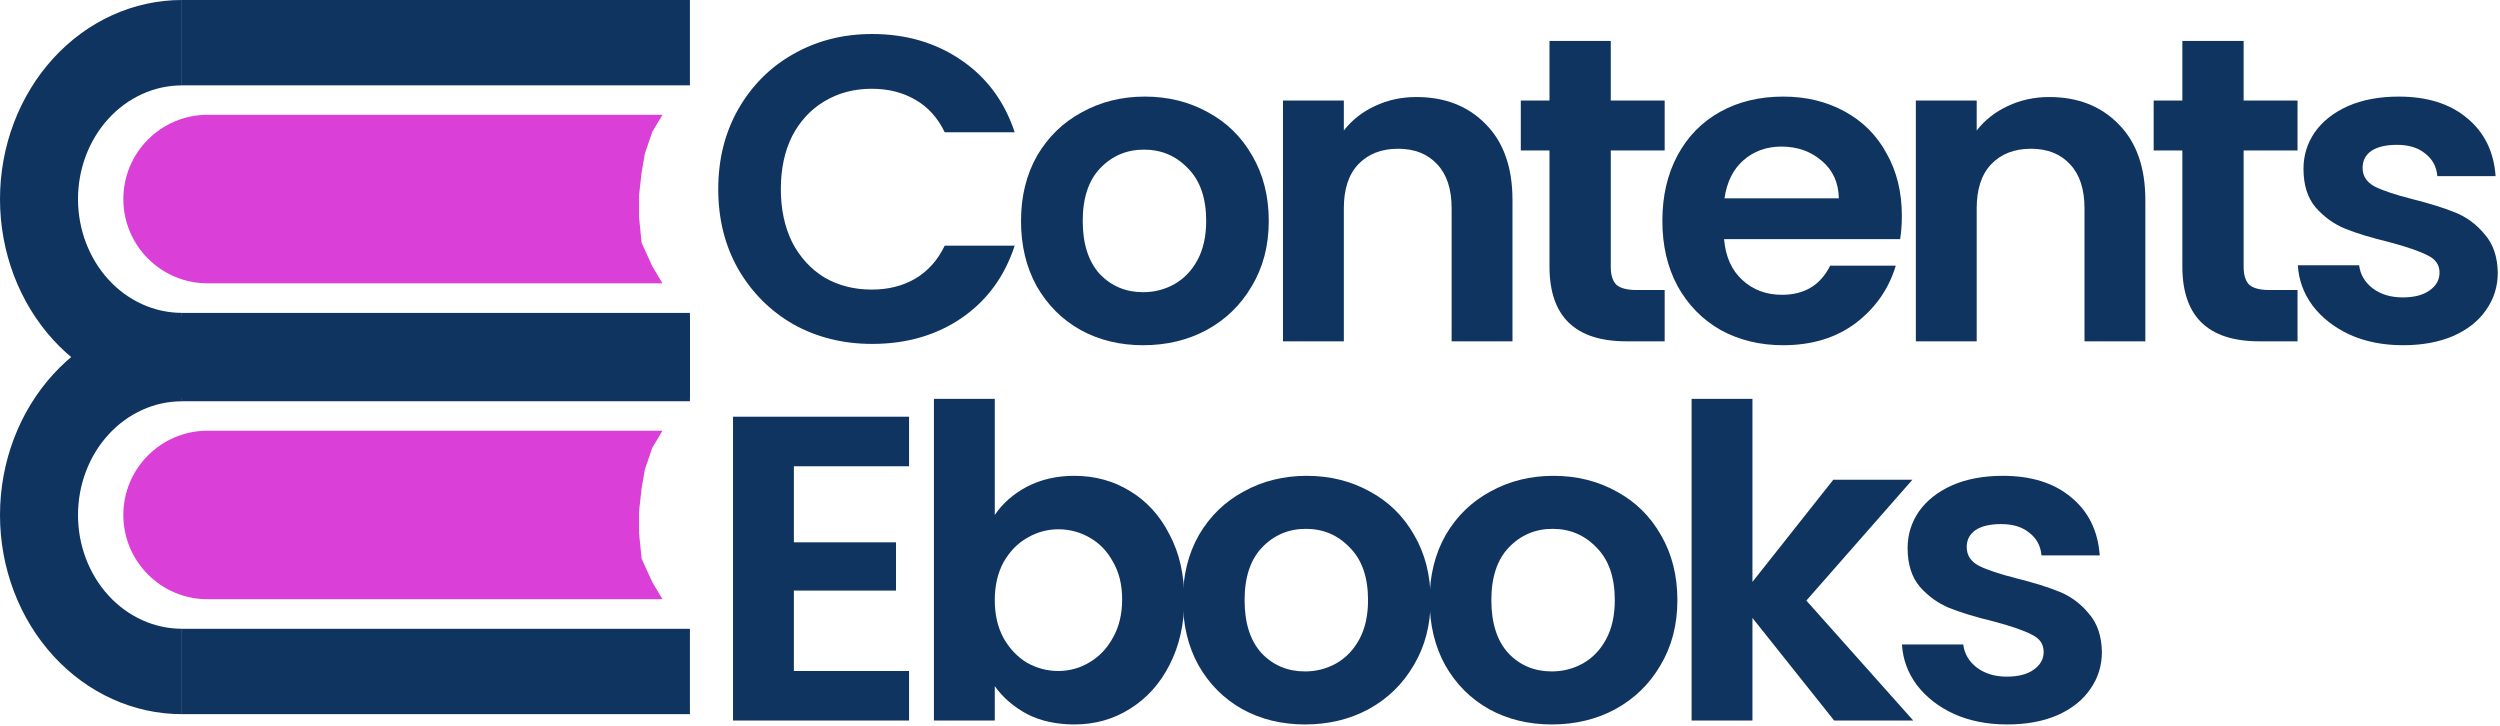
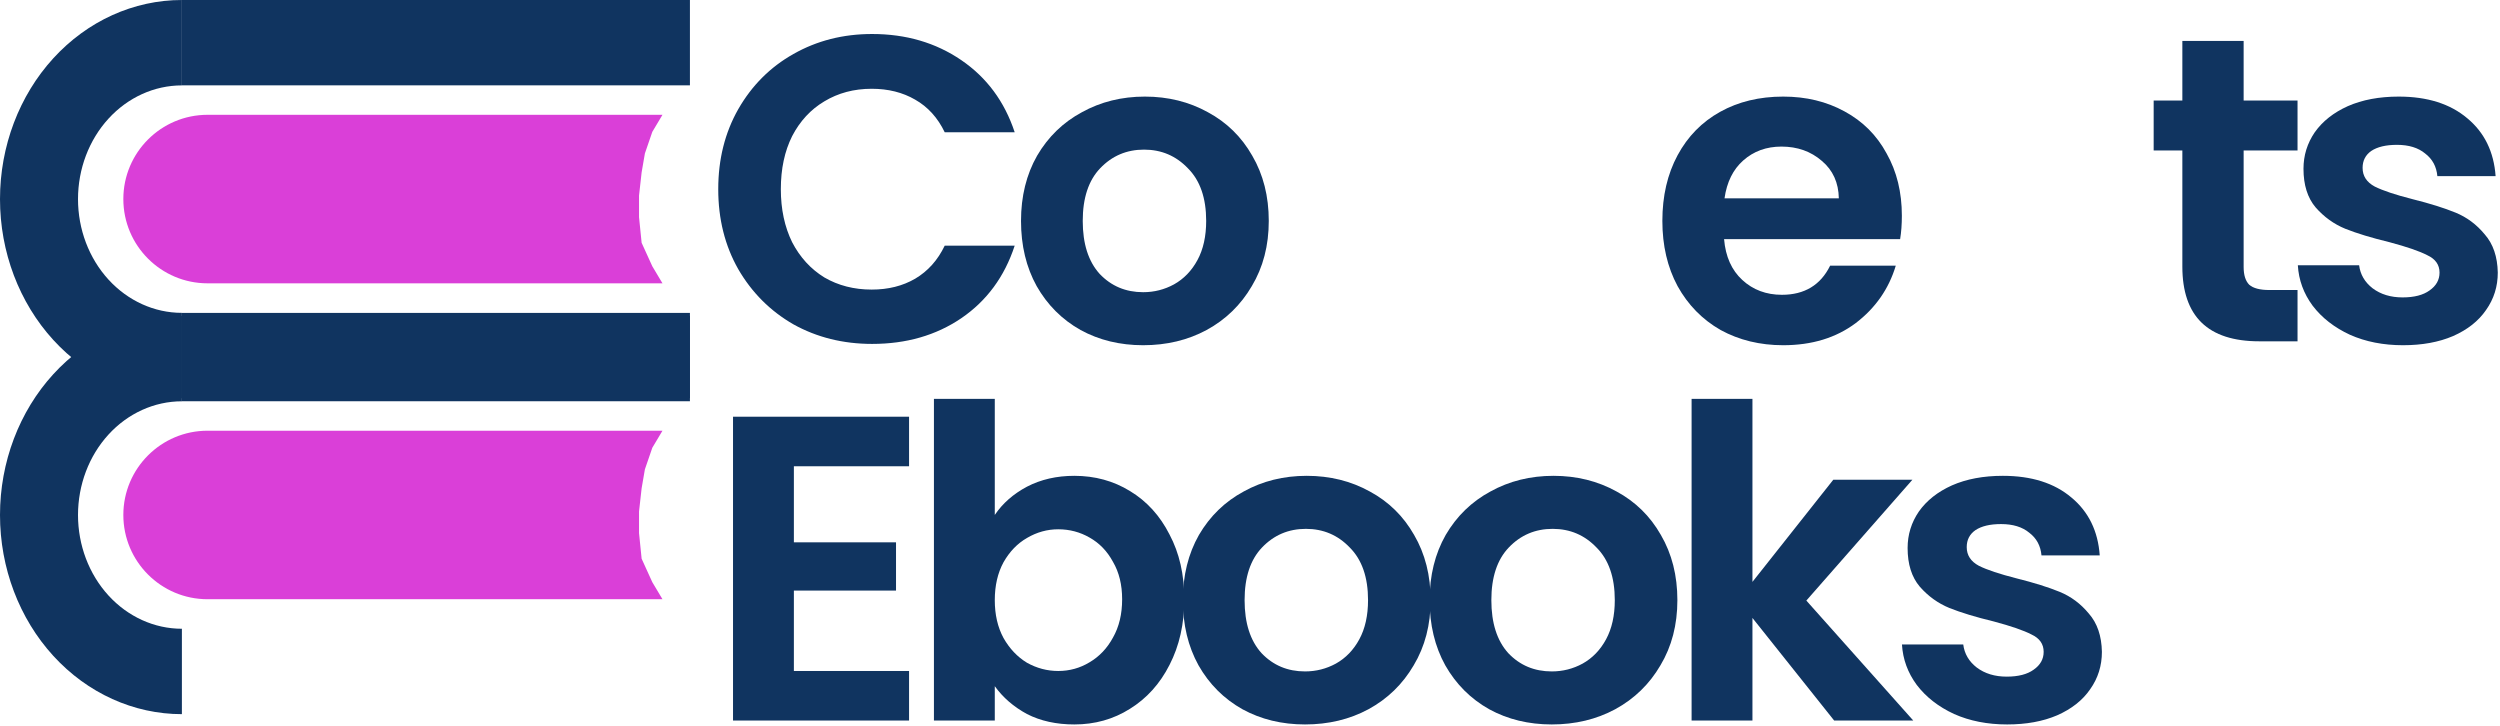
<svg xmlns="http://www.w3.org/2000/svg" width="857" height="249" viewBox="0 0 857 249" fill="none">
  <rect width="174.156" height="29.254" transform="matrix(-1 0 0 1 236.505 0)" fill="#103460" />
  <path d="M236.505 107.264H62.35V136.518H236.505V107.264Z" fill="#103460" />
  <path d="M62.352 136.519C45.815 136.519 29.956 129.327 18.262 116.526C6.569 103.725 -4.60022e-07 86.363 0 68.259C4.60022e-07 50.156 6.569 32.794 18.262 19.993C29.956 7.192 45.815 -2.15882e-07 62.352 0L62.352 29.274C52.907 29.274 43.849 33.381 37.171 40.693C30.492 48.004 26.741 57.92 26.741 68.259C26.741 78.599 30.492 88.515 37.171 95.826C43.849 103.137 52.907 107.245 62.352 107.245L62.352 136.519Z" fill="#103460" />
  <path d="M227.097 39.354H71.166C55.213 39.354 42.281 52.286 42.281 68.238V68.238C42.281 84.191 55.213 97.123 71.166 97.123H227.097L223.612 91.278L219.949 83.232L219.061 74.455V67.035L219.949 59.095L221.07 52.593L223.612 45.199L227.097 39.354Z" fill="#DA3FD8" />
  <rect width="174.156" height="29.254" transform="matrix(-1 0 0 1 236.505 108.293)" fill="#103460" />
-   <path d="M236.505 215.557H62.35V244.811H236.505V215.557Z" fill="#103460" />
  <path d="M62.352 244.811C45.815 244.811 29.956 237.619 18.262 224.818C6.569 212.017 -4.60022e-07 194.655 0 176.552C4.60022e-07 158.448 6.569 141.086 18.262 128.285C29.956 115.484 45.815 108.292 62.352 108.292L62.352 137.566C52.907 137.566 43.849 141.674 37.171 148.985C30.492 156.296 26.741 166.212 26.741 176.552C26.741 186.891 30.492 196.807 37.171 204.118C43.849 211.43 52.907 215.537 62.352 215.537L62.352 244.811Z" fill="#103460" />
  <path d="M227.097 147.646H71.166C55.213 147.646 42.281 160.578 42.281 176.531V176.531C42.281 192.483 55.213 205.415 71.166 205.415H227.097L223.612 199.57L219.949 191.525L219.061 182.748V175.327L219.949 167.388L221.07 160.885L223.612 153.491L227.097 147.646Z" fill="#DA3FD8" />
  <path d="M688.05 248.341C681.295 248.341 675.236 247.149 669.872 244.765C664.508 242.282 660.237 238.954 657.058 234.782C653.979 230.61 652.29 225.991 651.992 220.925H673.001C673.398 224.104 674.938 226.736 677.62 228.822C680.401 230.908 683.828 231.951 687.901 231.951C691.874 231.951 694.954 231.156 697.139 229.567C699.424 227.978 700.566 225.941 700.566 223.458C700.566 220.776 699.175 218.789 696.394 217.498C693.712 216.107 689.391 214.617 683.431 213.028C677.272 211.538 672.206 209.998 668.233 208.409C664.359 206.82 660.982 204.386 658.101 201.108C655.32 197.83 653.929 193.41 653.929 187.847C653.929 183.278 655.22 179.106 657.803 175.331C660.485 171.556 664.26 168.576 669.127 166.391C674.094 164.206 679.905 163.113 686.56 163.113C696.394 163.113 704.241 165.596 710.102 170.563C715.963 175.43 719.191 182.036 719.787 190.38H699.821C699.523 187.102 698.132 184.519 695.649 182.632C693.265 180.645 690.037 179.652 685.964 179.652C682.189 179.652 679.259 180.347 677.173 181.738C675.186 183.129 674.193 185.066 674.193 187.549C674.193 190.33 675.584 192.466 678.365 193.956C681.146 195.347 685.467 196.787 691.328 198.277C697.288 199.767 702.205 201.307 706.079 202.896C709.953 204.485 713.281 206.969 716.062 210.346C718.943 213.624 720.433 217.995 720.532 223.458C720.532 228.226 719.191 232.497 716.509 236.272C713.926 240.047 710.152 243.027 705.185 245.212C700.318 247.298 694.606 248.341 688.05 248.341Z" fill="#103460" />
  <path d="M628.75 247L600.738 211.836V247H579.878V136.74H600.738V199.469L628.452 164.454H655.57L619.214 205.876L655.868 247H628.75Z" fill="#103460" />
  <path d="M531.946 248.341C523.999 248.341 516.847 246.603 510.49 243.126C504.132 239.55 499.116 234.534 495.441 228.077C491.865 221.62 490.077 214.17 490.077 205.727C490.077 197.284 491.914 189.834 495.59 183.377C499.364 176.92 504.48 171.954 510.937 168.477C517.393 164.901 524.595 163.113 532.542 163.113C540.488 163.113 547.69 164.901 554.147 168.477C560.603 171.954 565.669 176.92 569.345 183.377C573.119 189.834 575.007 197.284 575.007 205.727C575.007 214.17 573.07 221.62 569.196 228.077C565.421 234.534 560.256 239.55 553.7 243.126C547.243 246.603 539.992 248.341 531.946 248.341ZM531.946 230.163C535.72 230.163 539.247 229.269 542.525 227.481C545.902 225.594 548.584 222.812 550.571 219.137C552.557 215.462 553.551 210.992 553.551 205.727C553.551 197.88 551.465 191.87 547.293 187.698C543.22 183.427 538.204 181.291 532.244 181.291C526.284 181.291 521.267 183.427 517.195 187.698C513.221 191.87 511.235 197.88 511.235 205.727C511.235 213.574 513.172 219.634 517.046 223.905C521.019 228.077 525.986 230.163 531.946 230.163Z" fill="#103460" />
  <path d="M447.359 248.341C439.413 248.341 432.261 246.603 425.903 243.126C419.546 239.55 414.53 234.534 410.854 228.077C407.278 221.62 405.49 214.17 405.49 205.727C405.49 197.284 407.328 189.834 411.003 183.377C414.778 176.92 419.894 171.954 426.35 168.477C432.807 164.901 440.009 163.113 447.955 163.113C455.902 163.113 463.104 164.901 469.56 168.477C476.017 171.954 481.083 176.92 484.758 183.377C488.533 189.834 490.42 197.284 490.42 205.727C490.42 214.17 488.483 221.62 484.609 228.077C480.835 234.534 475.669 239.55 469.113 243.126C462.657 246.603 455.405 248.341 447.359 248.341ZM447.359 230.163C451.134 230.163 454.66 229.269 457.938 227.481C461.316 225.594 463.998 222.812 465.984 219.137C467.971 215.462 468.964 210.992 468.964 205.727C468.964 197.88 466.878 191.87 462.706 187.698C458.634 183.427 453.617 181.291 447.657 181.291C441.697 181.291 436.681 183.427 432.608 187.698C428.635 191.87 426.648 197.88 426.648 205.727C426.648 213.574 428.585 219.634 432.459 223.905C436.433 228.077 441.399 230.163 447.359 230.163Z" fill="#103460" />
  <path d="M341.013 176.523C343.695 172.55 347.37 169.321 352.039 166.838C356.807 164.355 362.22 163.113 368.28 163.113C375.332 163.113 381.69 164.851 387.352 168.328C393.113 171.805 397.633 176.771 400.911 183.228C404.288 189.585 405.977 196.986 405.977 205.429C405.977 213.872 404.288 221.372 400.911 227.928C397.633 234.385 393.113 239.401 387.352 242.977C381.69 246.553 375.332 248.341 368.28 248.341C362.121 248.341 356.707 247.149 352.039 244.765C347.469 242.282 343.794 239.103 341.013 235.229V247H320.153V136.74H341.013V176.523ZM384.67 205.429C384.67 200.462 383.627 196.191 381.541 192.615C379.554 188.94 376.872 186.158 373.495 184.271C370.217 182.384 366.641 181.44 362.767 181.44C358.992 181.44 355.416 182.433 352.039 184.42C348.761 186.307 346.079 189.089 343.993 192.764C342.006 196.439 341.013 200.76 341.013 205.727C341.013 210.694 342.006 215.015 343.993 218.69C346.079 222.365 348.761 225.196 352.039 227.183C355.416 229.07 358.992 230.014 362.767 230.014C366.641 230.014 370.217 229.021 373.495 227.034C376.872 225.047 379.554 222.216 381.541 218.541C383.627 214.866 384.67 210.495 384.67 205.429Z" fill="#103460" />
  <path d="M272.141 159.835V185.91H307.156V202.449H272.141V230.014H311.626V247H251.281V142.849H311.626V159.835H272.141Z" fill="#103460" />
  <path d="M823.756 118.341C817.002 118.341 810.942 117.149 805.578 114.765C800.214 112.282 795.943 108.954 792.764 104.782C789.685 100.61 787.996 95.991 787.698 90.925H808.707C809.105 94.104 810.644 96.736 813.326 98.822C816.108 100.908 819.535 101.951 823.607 101.951C827.581 101.951 830.66 101.156 832.845 99.567C835.13 97.978 836.272 95.941 836.272 93.458C836.272 90.776 834.882 88.789 832.1 87.498C829.418 86.107 825.097 84.617 819.137 83.028C812.979 81.538 807.913 79.998 803.939 78.409C800.065 76.82 796.688 74.386 793.807 71.108C791.026 67.83 789.635 63.41 789.635 57.847C789.635 53.278 790.927 49.106 793.509 45.331C796.191 41.556 799.966 38.576 804.833 36.391C809.8 34.206 815.611 33.113 822.266 33.113C832.1 33.113 839.948 35.596 845.808 40.563C851.669 45.43 854.897 52.036 855.493 60.38H835.527C835.229 57.102 833.839 54.519 831.355 52.632C828.971 50.645 825.743 49.652 821.67 49.652C817.896 49.652 814.965 50.347 812.879 51.738C810.893 53.129 809.899 55.066 809.899 57.549C809.899 60.33 811.29 62.466 814.071 63.956C816.853 65.347 821.174 66.787 827.034 68.277C832.994 69.767 837.911 71.307 841.785 72.896C845.659 74.485 848.987 76.969 851.768 80.346C854.649 83.624 856.139 87.995 856.238 93.458C856.238 98.226 854.897 102.497 852.215 106.272C849.633 110.047 845.858 113.027 840.891 115.212C836.024 117.298 830.312 118.341 823.756 118.341Z" fill="#103460" />
  <path d="M769.119 51.589V91.521C769.119 94.302 769.765 96.339 771.056 97.63C772.447 98.822 774.731 99.418 777.91 99.418H787.595V117H774.483C756.901 117 748.11 108.457 748.11 91.372V51.589H738.276V34.454H748.11V14.041H769.119V34.454H787.595V51.589H769.119Z" fill="#103460" />
-   <path d="M702.496 33.262C712.33 33.262 720.277 36.391 726.336 42.649C732.395 48.808 735.425 57.45 735.425 68.575V117H714.565V71.406C714.565 64.85 712.926 59.834 709.648 56.357C706.37 52.781 701.9 50.993 696.238 50.993C690.477 50.993 685.907 52.781 682.53 56.357C679.252 59.834 677.613 64.85 677.613 71.406V117H656.753V34.454H677.613V44.735C680.394 41.159 683.921 38.378 688.192 36.391C692.563 34.305 697.331 33.262 702.496 33.262Z" fill="#103460" />
  <path d="M651.957 73.939C651.957 76.919 651.758 79.601 651.361 81.985H591.016C591.513 87.945 593.599 92.614 597.274 95.991C600.949 99.368 605.469 101.057 610.833 101.057C618.581 101.057 624.094 97.729 627.372 91.074H649.871C647.487 99.021 642.918 105.577 636.163 110.742C629.408 115.808 621.114 118.341 611.28 118.341C603.333 118.341 596.181 116.603 589.824 113.126C583.566 109.55 578.649 104.534 575.073 98.077C571.596 91.62 569.858 84.17 569.858 75.727C569.858 67.184 571.596 59.685 575.073 53.228C578.55 46.771 583.417 41.805 589.675 38.328C595.933 34.851 603.135 33.113 611.28 33.113C619.127 33.113 626.13 34.802 632.289 38.179C638.547 41.556 643.365 46.374 646.742 52.632C650.219 58.791 651.957 65.893 651.957 73.939ZM630.352 67.979C630.253 62.615 628.316 58.344 624.541 55.165C620.766 51.887 616.147 50.248 610.684 50.248C605.519 50.248 601.148 51.837 597.572 55.016C594.095 58.095 591.96 62.416 591.165 67.979H630.352Z" fill="#103460" />
-   <path d="M552.173 51.589V91.521C552.173 94.302 552.818 96.339 554.11 97.63C555.5 98.822 557.785 99.418 560.964 99.418H570.649V117H557.537C539.955 117 531.164 108.457 531.164 91.372V51.589H521.33V34.454H531.164V14.041H552.173V34.454H570.649V51.589H552.173Z" fill="#103460" />
-   <path d="M485.55 33.262C495.384 33.262 503.33 36.391 509.39 42.649C515.449 48.808 518.479 57.45 518.479 68.575V117H497.619V71.406C497.619 64.85 495.98 59.834 492.702 56.357C489.424 52.781 484.954 50.993 479.292 50.993C473.53 50.993 468.961 52.781 465.584 56.357C462.306 59.834 460.667 64.85 460.667 71.406V117H439.807V34.454H460.667V44.735C463.448 41.159 466.974 38.378 471.246 36.391C475.616 34.305 480.384 33.262 485.55 33.262Z" fill="#103460" />
  <path d="M391.874 118.341C383.927 118.341 376.775 116.603 370.418 113.126C364.061 109.55 359.044 104.534 355.369 98.077C351.793 91.62 350.005 84.17 350.005 75.727C350.005 67.284 351.843 59.834 355.518 53.377C359.293 46.92 364.408 41.954 370.865 38.477C377.322 34.901 384.523 33.113 392.47 33.113C400.417 33.113 407.618 34.901 414.075 38.477C420.532 41.954 425.598 46.92 429.273 53.377C433.048 59.834 434.935 67.284 434.935 75.727C434.935 84.17 432.998 91.62 429.124 98.077C425.349 104.534 420.184 109.55 413.628 113.126C407.171 116.603 399.92 118.341 391.874 118.341ZM391.874 100.163C395.649 100.163 399.175 99.269 402.453 97.481C405.83 95.594 408.512 92.812 410.499 89.137C412.486 85.462 413.479 80.992 413.479 75.727C413.479 67.88 411.393 61.87 407.221 57.698C403.148 53.427 398.132 51.291 392.172 51.291C386.212 51.291 381.196 53.427 377.123 57.698C373.15 61.87 371.163 67.88 371.163 75.727C371.163 83.574 373.1 89.634 376.974 93.905C380.947 98.077 385.914 100.163 391.874 100.163Z" fill="#103460" />
  <path d="M246.215 64.85C246.215 54.619 248.5 45.48 253.069 37.434C257.738 29.289 264.045 22.981 271.992 18.511C280.038 13.942 289.028 11.657 298.961 11.657C310.583 11.657 320.765 14.637 329.506 20.597C338.247 26.557 344.356 34.802 347.833 45.331H323.844C321.46 40.364 318.083 36.639 313.712 34.156C309.441 31.673 304.474 30.431 298.812 30.431C292.753 30.431 287.339 31.871 282.571 34.752C277.902 37.533 274.227 41.507 271.545 46.672C268.962 51.837 267.671 57.897 267.671 64.85C267.671 71.704 268.962 77.763 271.545 83.028C274.227 88.193 277.902 92.216 282.571 95.097C287.339 97.878 292.753 99.269 298.812 99.269C304.474 99.269 309.441 98.027 313.712 95.544C318.083 92.961 321.46 89.187 323.844 84.22H347.833C344.356 94.849 338.247 103.143 329.506 109.103C320.864 114.964 310.682 117.894 298.961 117.894C289.028 117.894 280.038 115.659 271.992 111.189C264.045 106.62 257.738 100.312 253.069 92.266C248.5 84.22 246.215 75.081 246.215 64.85Z" fill="#103460" />
</svg>